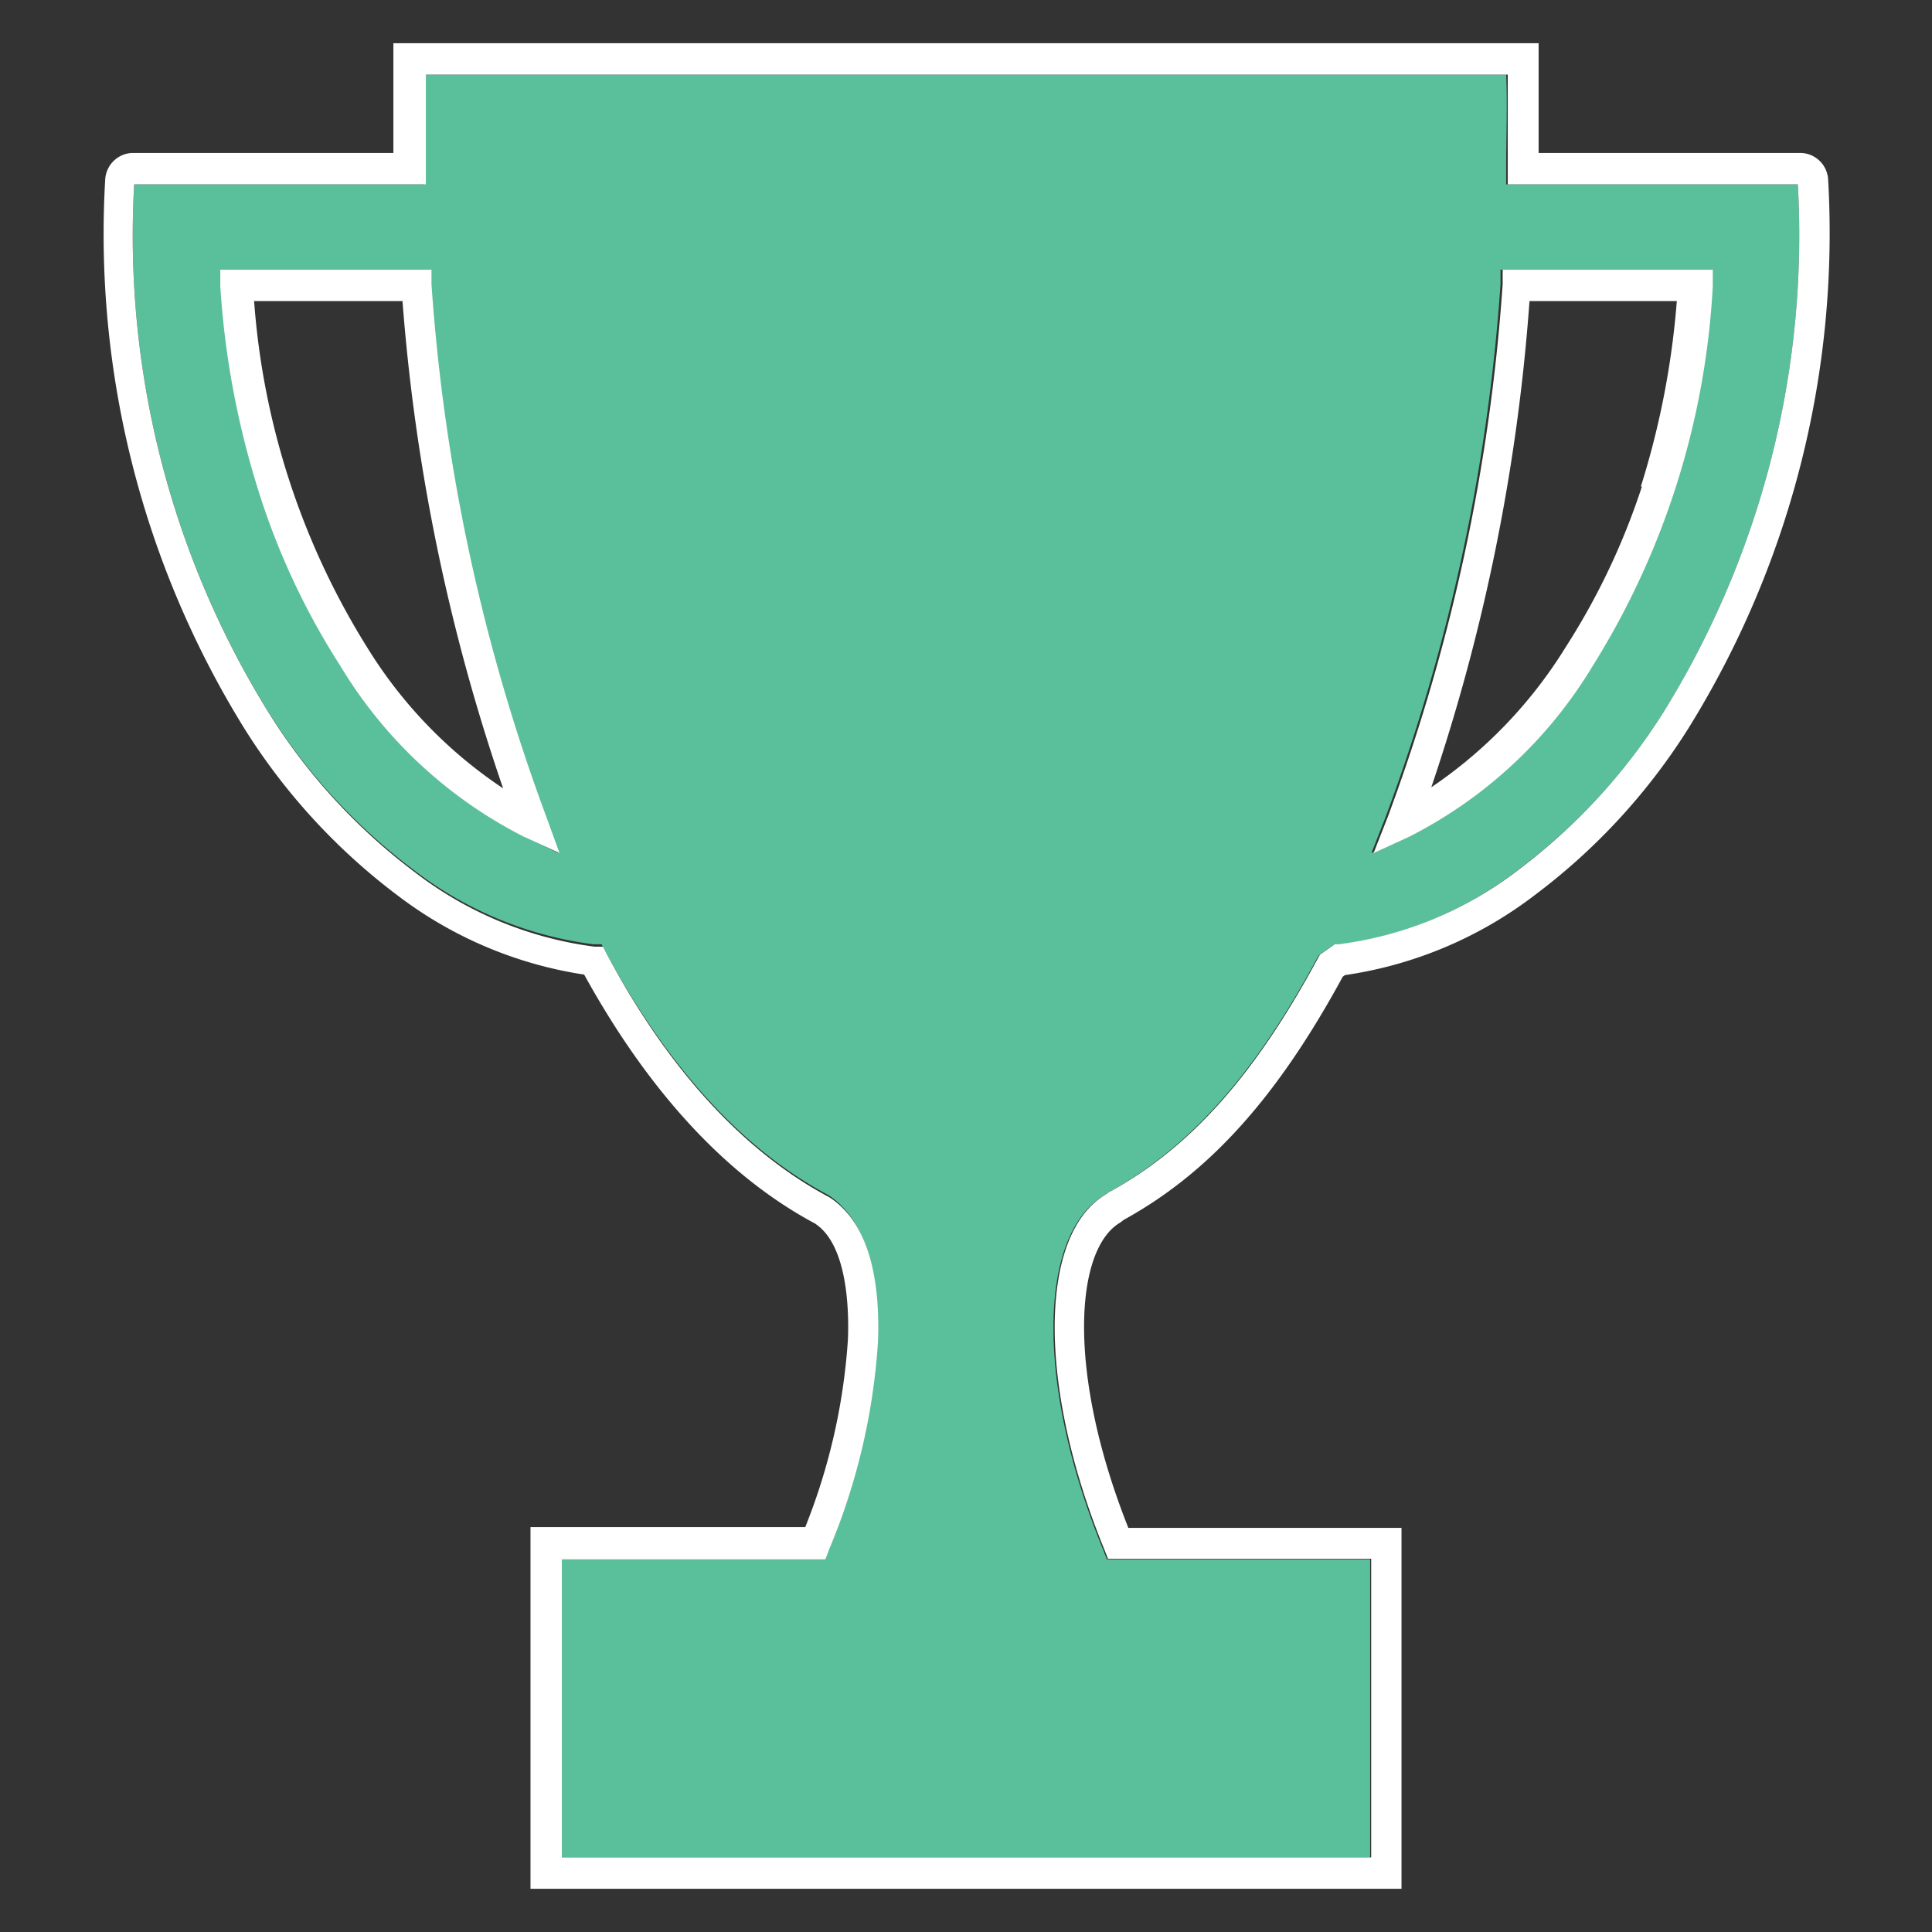
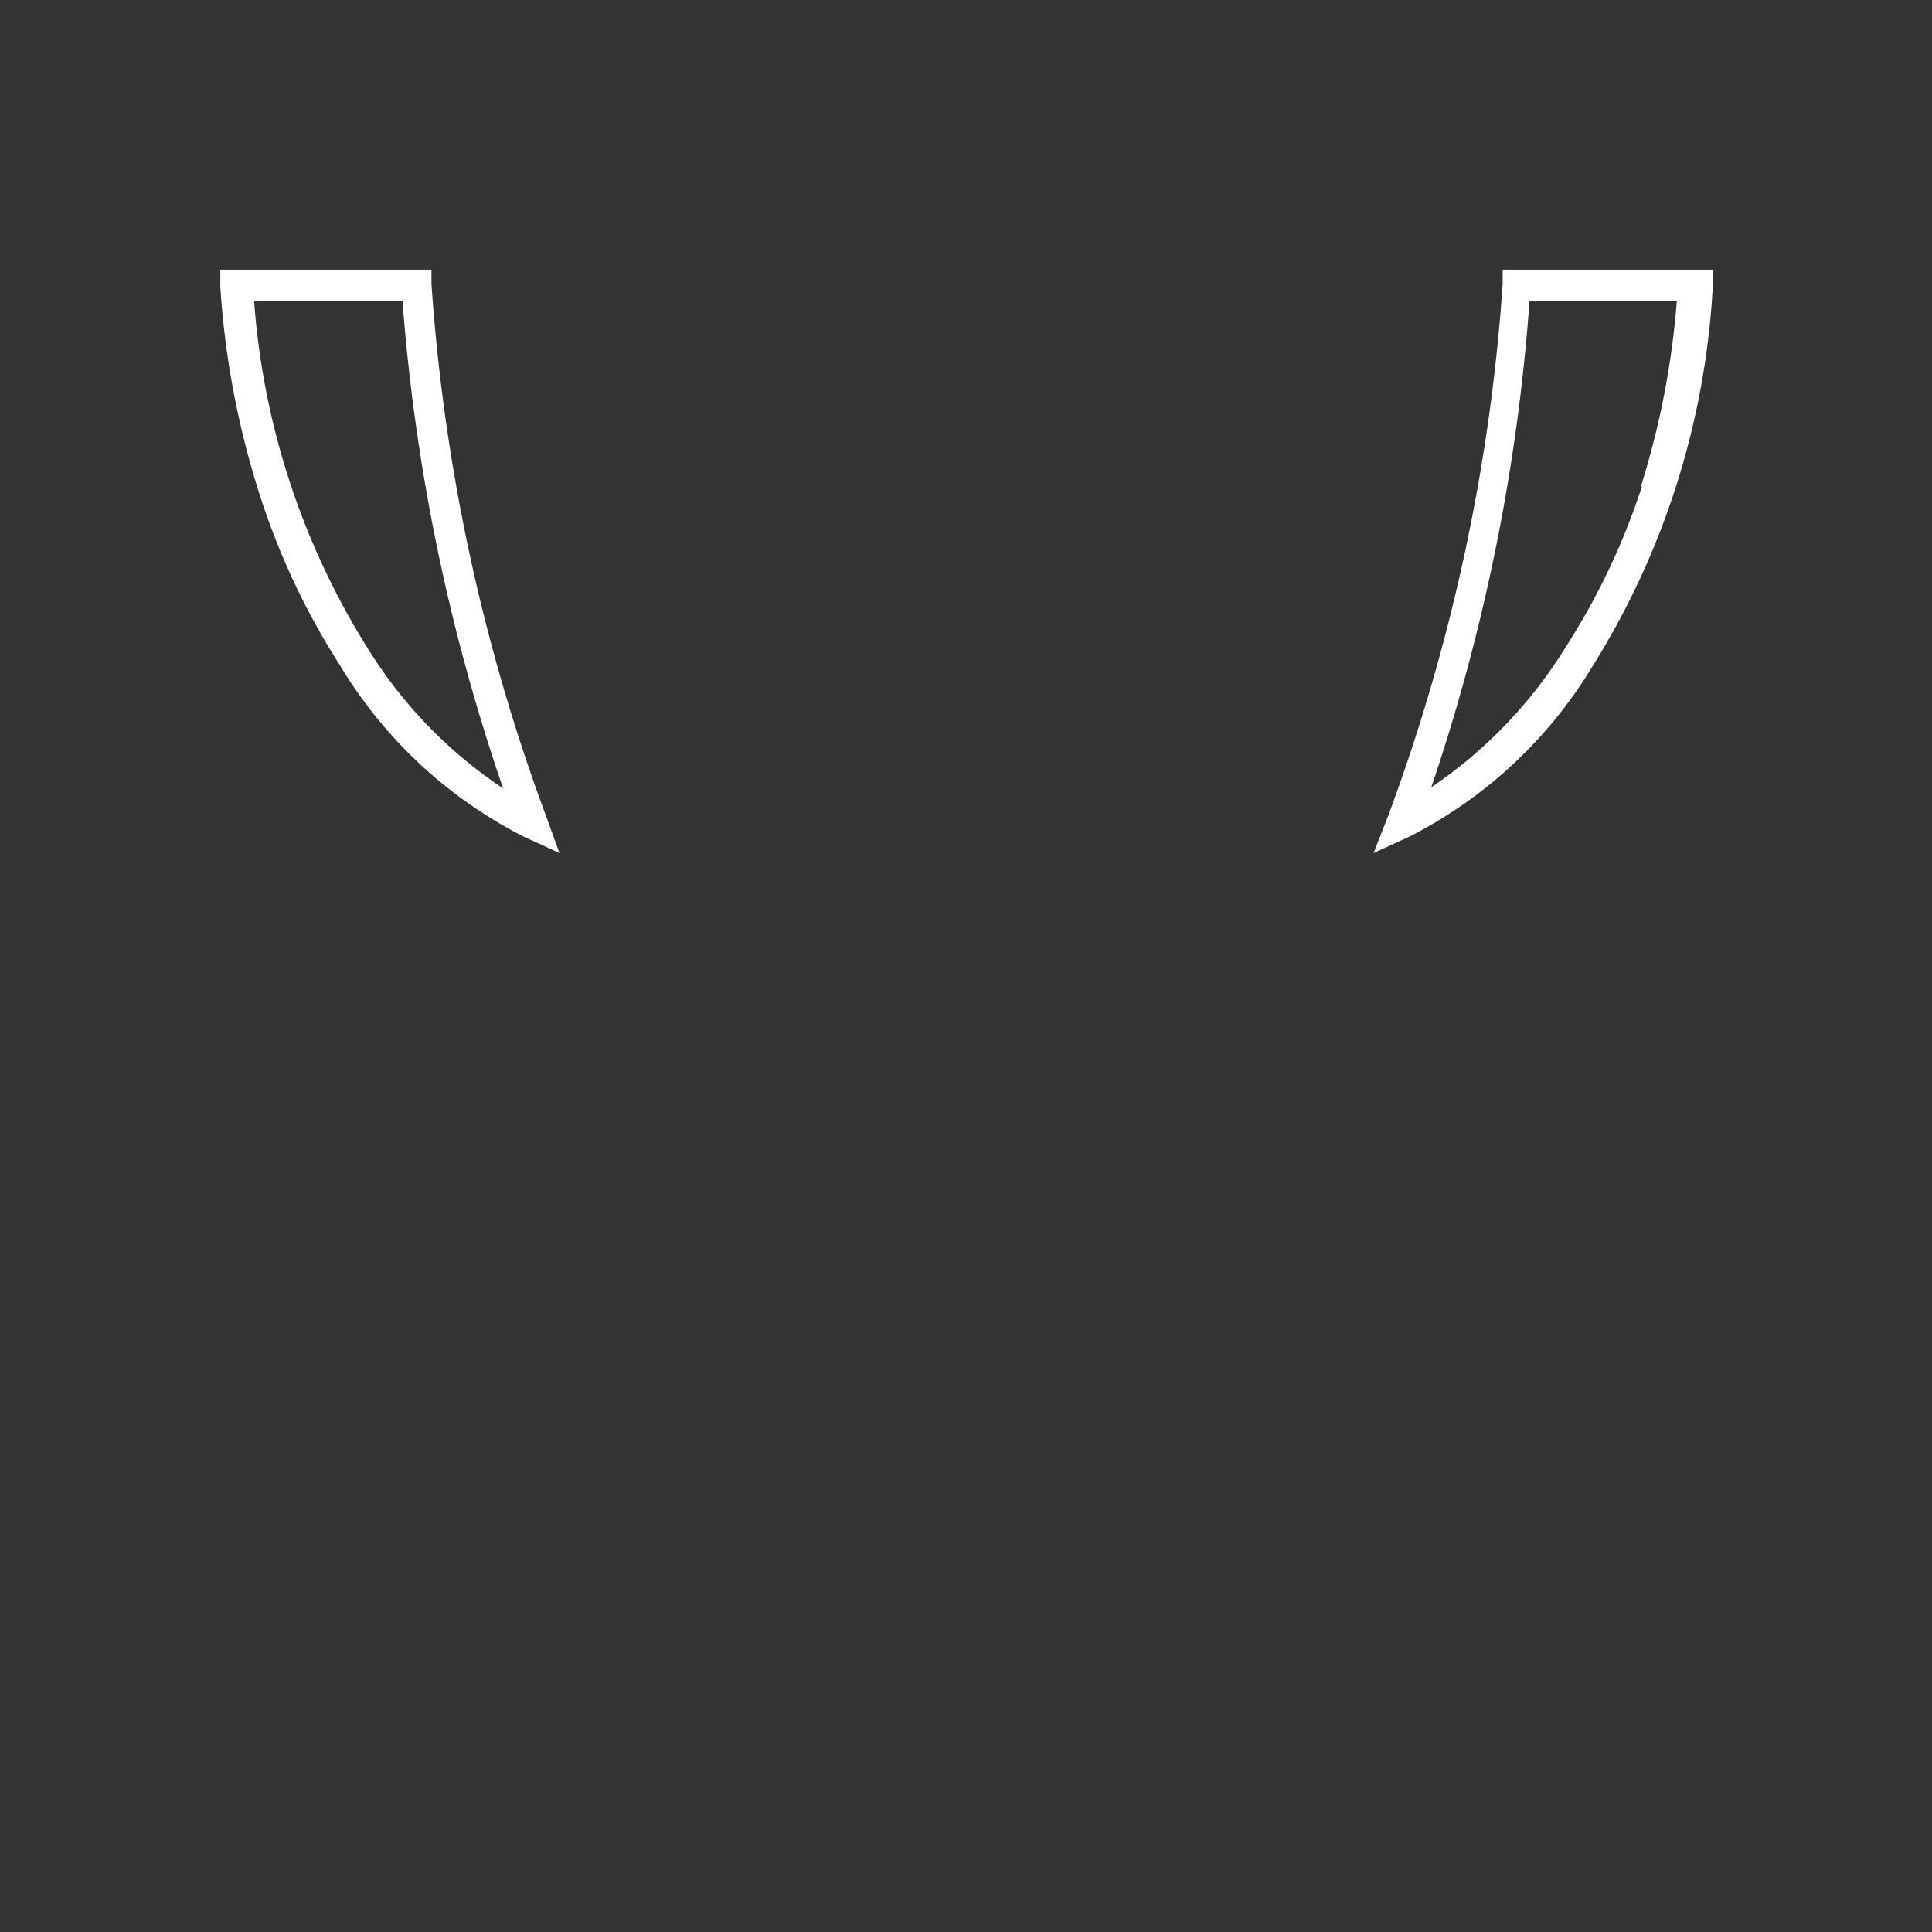
<svg xmlns="http://www.w3.org/2000/svg" id="Layer_1" data-name="Layer 1" viewBox="0 0 72 72">
  <rect x="0" y="0" width="72" height="72" fill="#333333" stroke="none" />
  <defs>
    <style>.cls-1{fill:#5ac09b;}.cls-2{fill:#fff;}</style>
  </defs>
  <title>icon--trophy</title>
-   <path class="cls-1" d="M67,6.87H56.13l0-.6c0-1.22.05-2.37,0-3.49H15.81c0,1.12,0,2.27,0,3.49l0,.6H5a33.76,33.76,0,0,0,5,19.66,22,22,0,0,0,5.43,5.9,13.87,13.87,0,0,0,6.68,2.76l.31,0,.14.27c2.33,4.32,5.12,7.38,8.3,9.07,1.64,1.06,1.88,3.51,1.81,5.38a23.9,23.9,0,0,1-1.82,7.79l-.14.37H20.94V69.22H51.06V58.11H41.25l-.14-.36c-2.47-6-2.47-11.64,0-13.18l.16-.11c3-1.65,5.44-4.34,7.81-8.74l.07-.12.55-.39.15,0a13.87,13.87,0,0,0,6.68-2.76A22.14,22.14,0,0,0,62,26.53,33.76,33.76,0,0,0,67,6.87ZM19.56,31.18a16.92,16.92,0,0,1-6.84-6.37,27,27,0,0,1-3.07-6.59,32,32,0,0,1-1.4-7.55l0-.62H16l0,.54a70.86,70.86,0,0,0,4.28,19.85l.53,1.35ZM63.75,10.67a29.67,29.67,0,0,1-4.47,14.14,16.92,16.92,0,0,1-6.84,6.37l-1.33.61.53-1.35a70.86,70.86,0,0,0,4.28-19.85l0-.54h7.83Z" />
-   <path class="cls-2" d="M68.13,6.7a1.05,1.05,0,0,0-1-1H57.34c0-1.22,0-2.38,0-3.52V1.61H14.66v.57c0,1.14,0,2.3,0,3.52H4.92a1.05,1.05,0,0,0-1,1,35,35,0,0,0,5.2,20.47,23.17,23.17,0,0,0,5.71,6.21,15.23,15.23,0,0,0,6.94,2.94c2.42,4.39,5.32,7.52,8.59,9.27,1.24.79,1.28,3.28,1.24,4.32a22.81,22.81,0,0,1-1.59,7H19.77V70.39H52.23V56.94H42.05c-2.3-5.79-2-10.39-.3-11.38l.13-.1c3.18-1.75,5.71-4.55,8.16-9.06l.08-.06a15.24,15.24,0,0,0,7.1-3,23.17,23.17,0,0,0,5.71-6.21A35,35,0,0,0,68.13,6.7ZM62,26.53a22.14,22.14,0,0,1-5.43,5.9,13.87,13.87,0,0,1-6.68,2.76l-.15,0-.55.39-.07.12c-2.37,4.4-4.78,7.09-7.81,8.74l-.16.11c-2.46,1.54-2.46,7.18,0,13.18l.14.36h9.81V69.22H20.94V58.11h9.82l.14-.37A23.9,23.9,0,0,0,32.72,50c.07-1.87-.17-4.32-1.81-5.38-3.18-1.69-6-4.75-8.3-9.07l-.14-.27-.31,0a13.87,13.87,0,0,1-6.68-2.76,22,22,0,0,1-5.43-5.9A33.76,33.76,0,0,1,5,6.87H15.87l0-.6c0-1.22,0-2.37,0-3.49H56.19c0,1.12,0,2.27,0,3.49l0,.6H67A33.76,33.76,0,0,1,62,26.53Z" />
  <path class="cls-2" d="M20.36,30.44a70.86,70.86,0,0,1-4.28-19.85l0-.54H8.21l0,.62a32,32,0,0,0,1.4,7.55,27,27,0,0,0,3.07,6.59,16.92,16.92,0,0,0,6.84,6.37l1.33.61Zm-6.65-6.27A28.23,28.23,0,0,1,9.47,11.22H15a72.71,72.71,0,0,0,3.75,18.16A17,17,0,0,1,13.71,24.17Z" />
  <path class="cls-2" d="M56,10.05l0,.54a70.86,70.86,0,0,1-4.28,19.85l-.53,1.35,1.33-.61a16.92,16.92,0,0,0,6.84-6.37,29.67,29.67,0,0,0,4.47-14.14l0-.62Zm5.19,8.08a26,26,0,0,1-2.85,6,17.18,17.18,0,0,1-5,5.21A72.71,72.71,0,0,0,57,11.22h5.49A31,31,0,0,1,61.15,18.13Z" />
</svg>